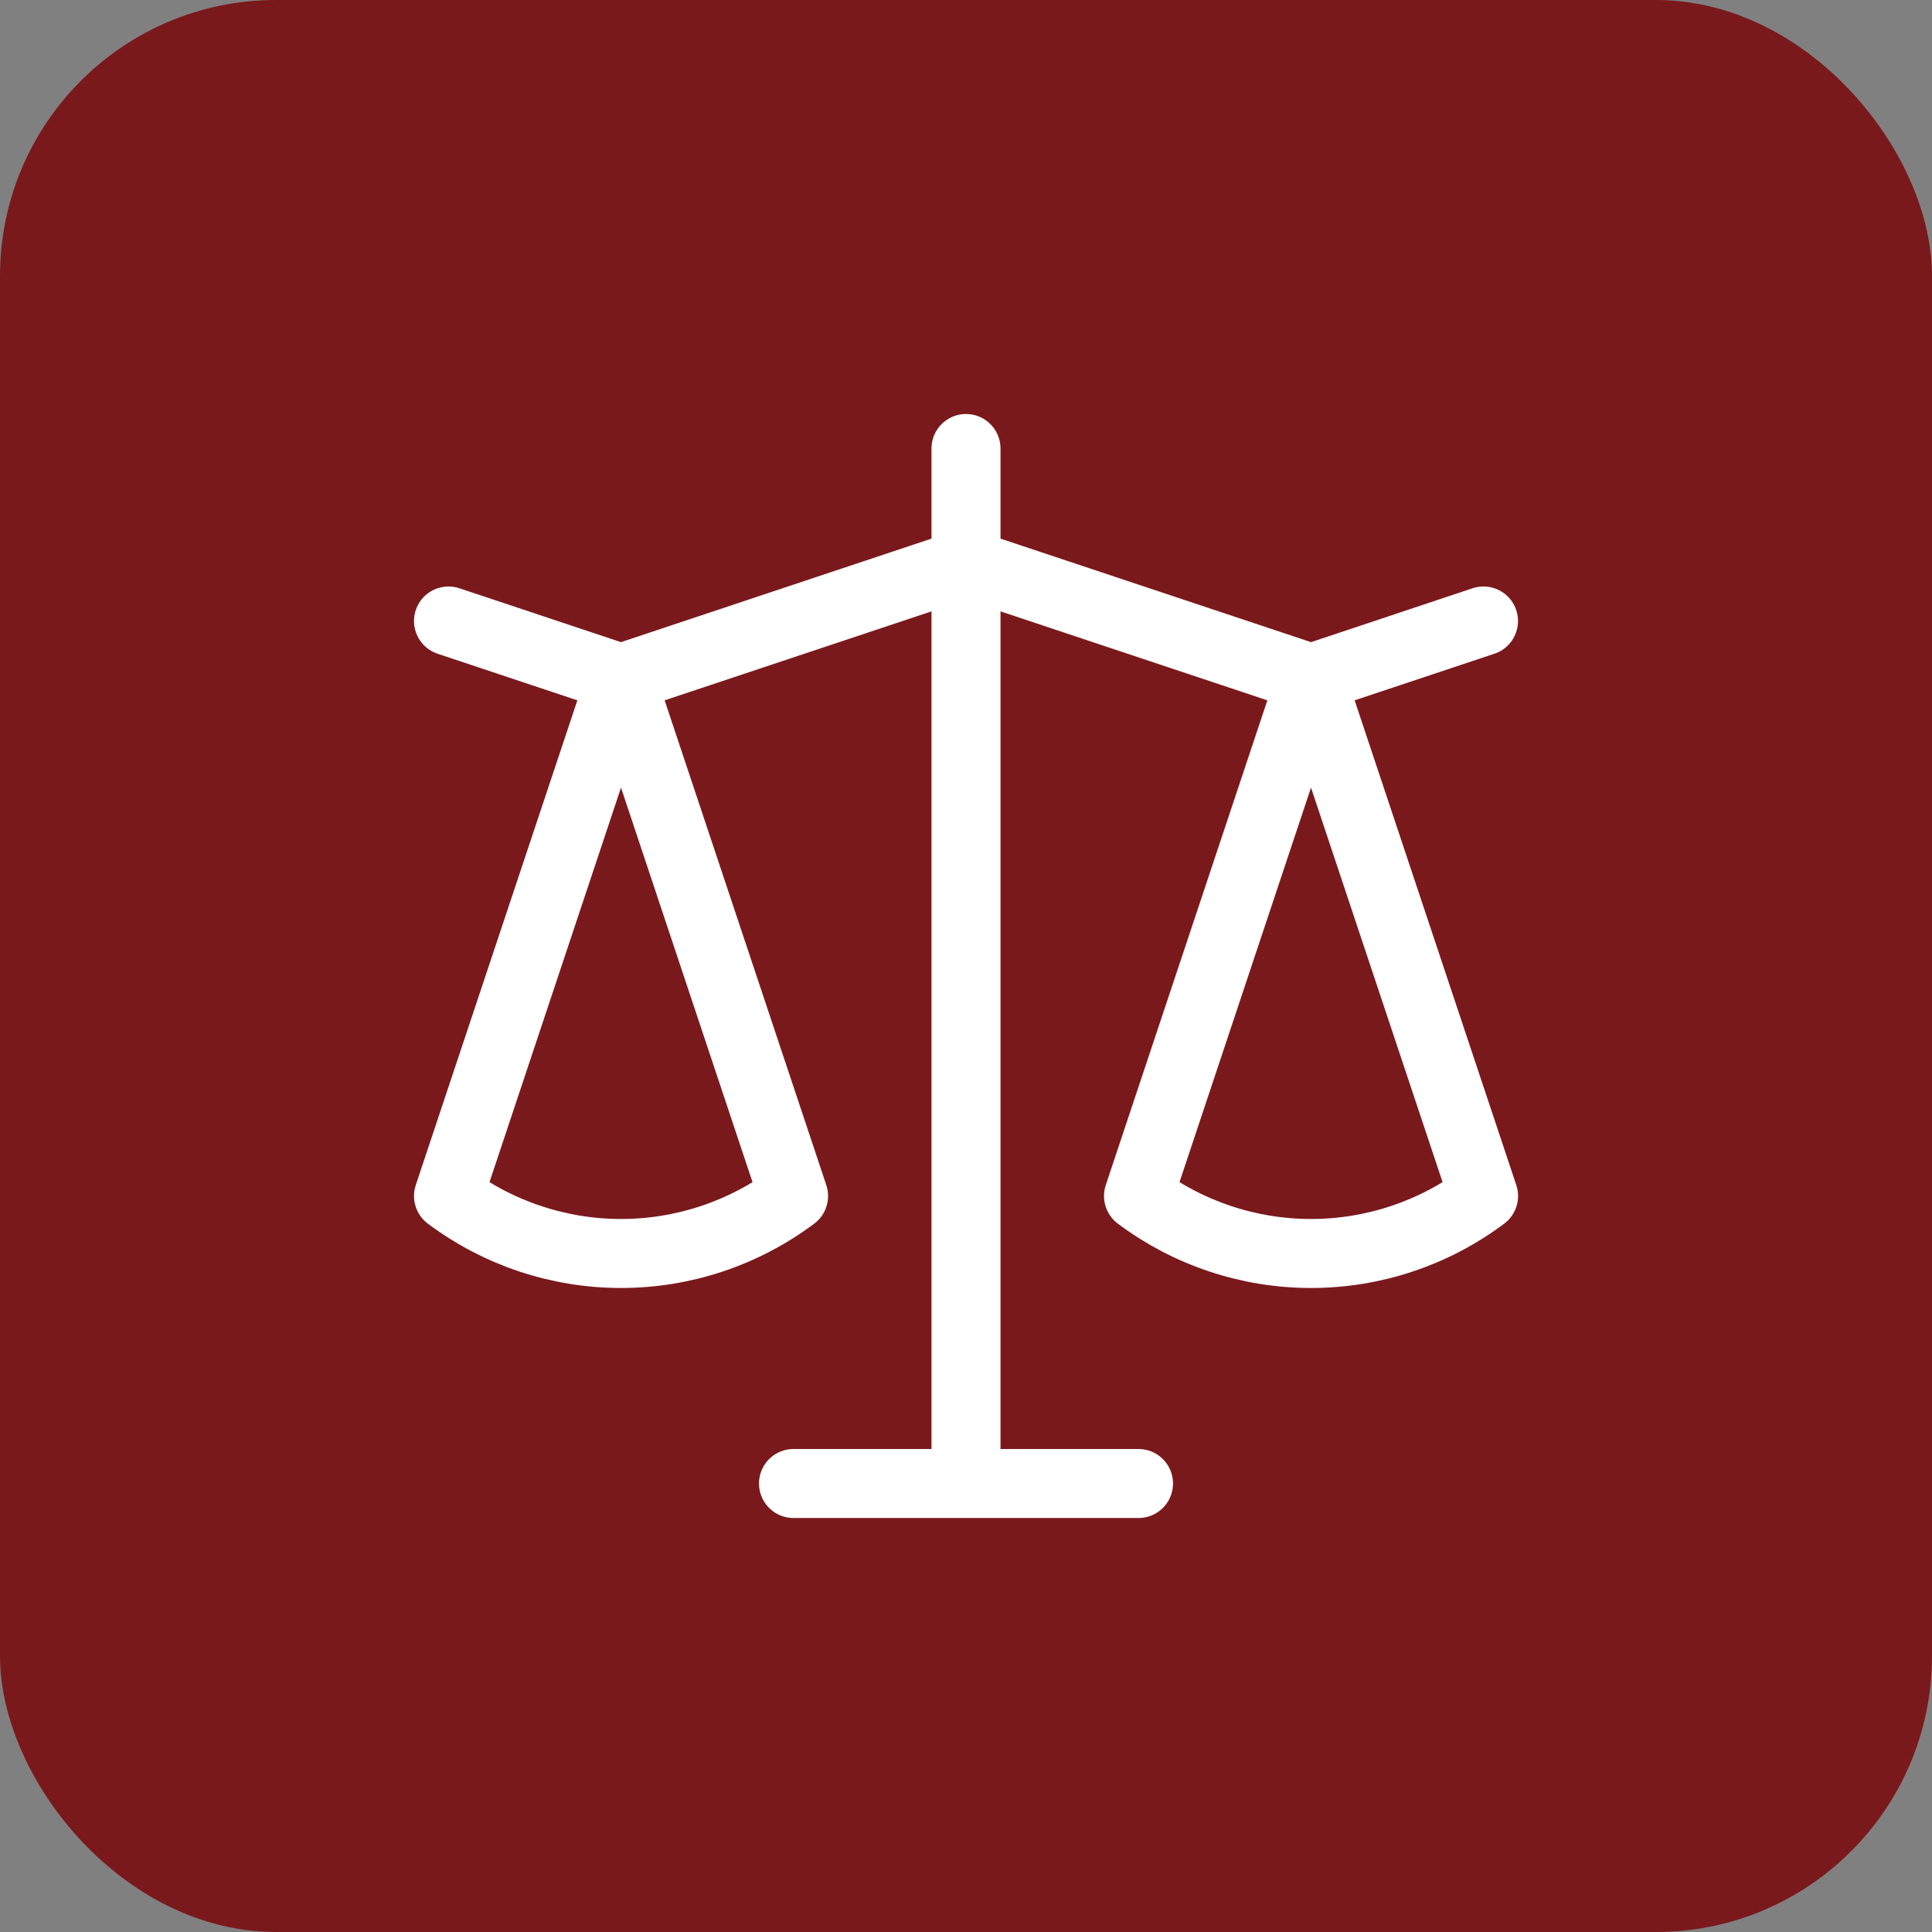
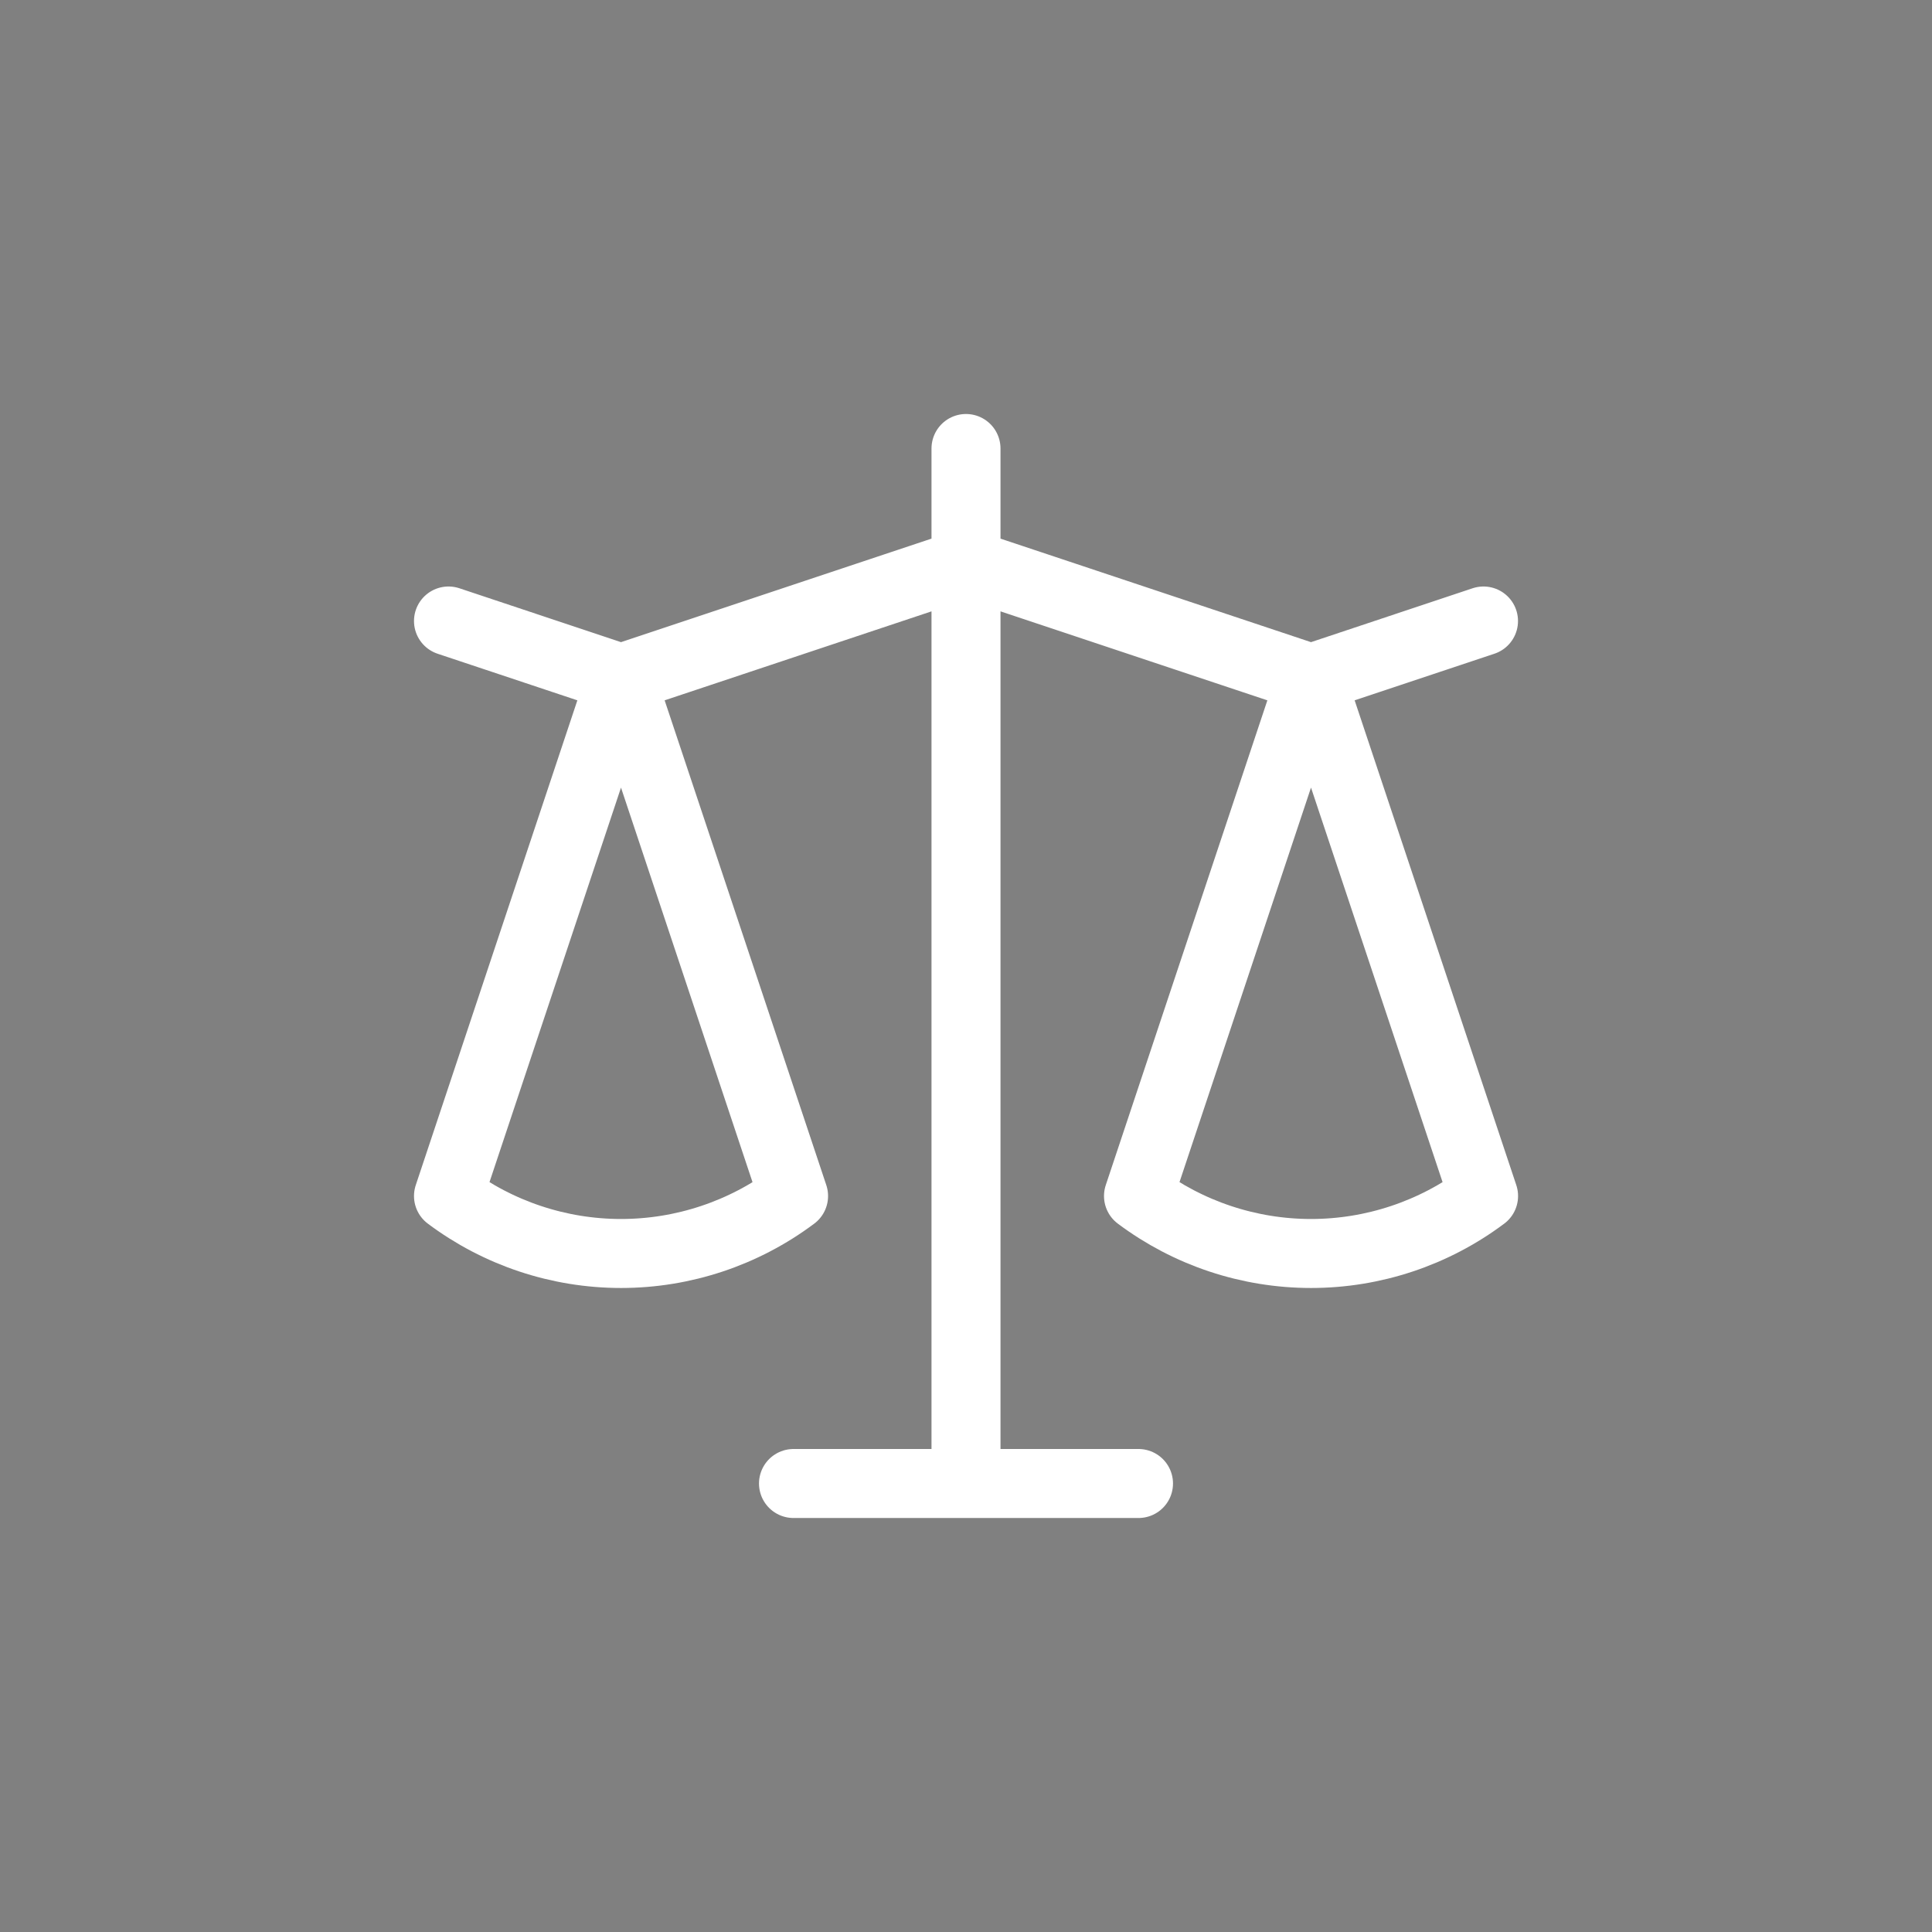
<svg xmlns="http://www.w3.org/2000/svg" width="56" height="56" viewBox="0 0 56 56" fill="none">
  <rect x="0" y="0" width="56" height="56" fill="#808080" stroke="none" />
-   <rect width="56" height="56" rx="8" fill="#7A191C" />
  <path d="M13 18L18 19.667M18 19.667L13 34.667C14.443 35.748 16.198 36.333 18.001 36.333C19.804 36.333 21.559 35.748 23.002 34.667L18 19.667ZM18 19.667L23 34.667M18 19.667L28 16.333M28 16.333L38 19.667M28 16.333V13M28 16.333V43M38 19.667L43 18M38 19.667L33 34.667C34.443 35.748 36.197 36.333 38.001 36.333C39.804 36.333 41.559 35.748 43.002 34.667L38 19.667ZM28 43H23M28 43H33" stroke="white" stroke-width="2" stroke-linecap="round" stroke-linejoin="round" />
</svg>